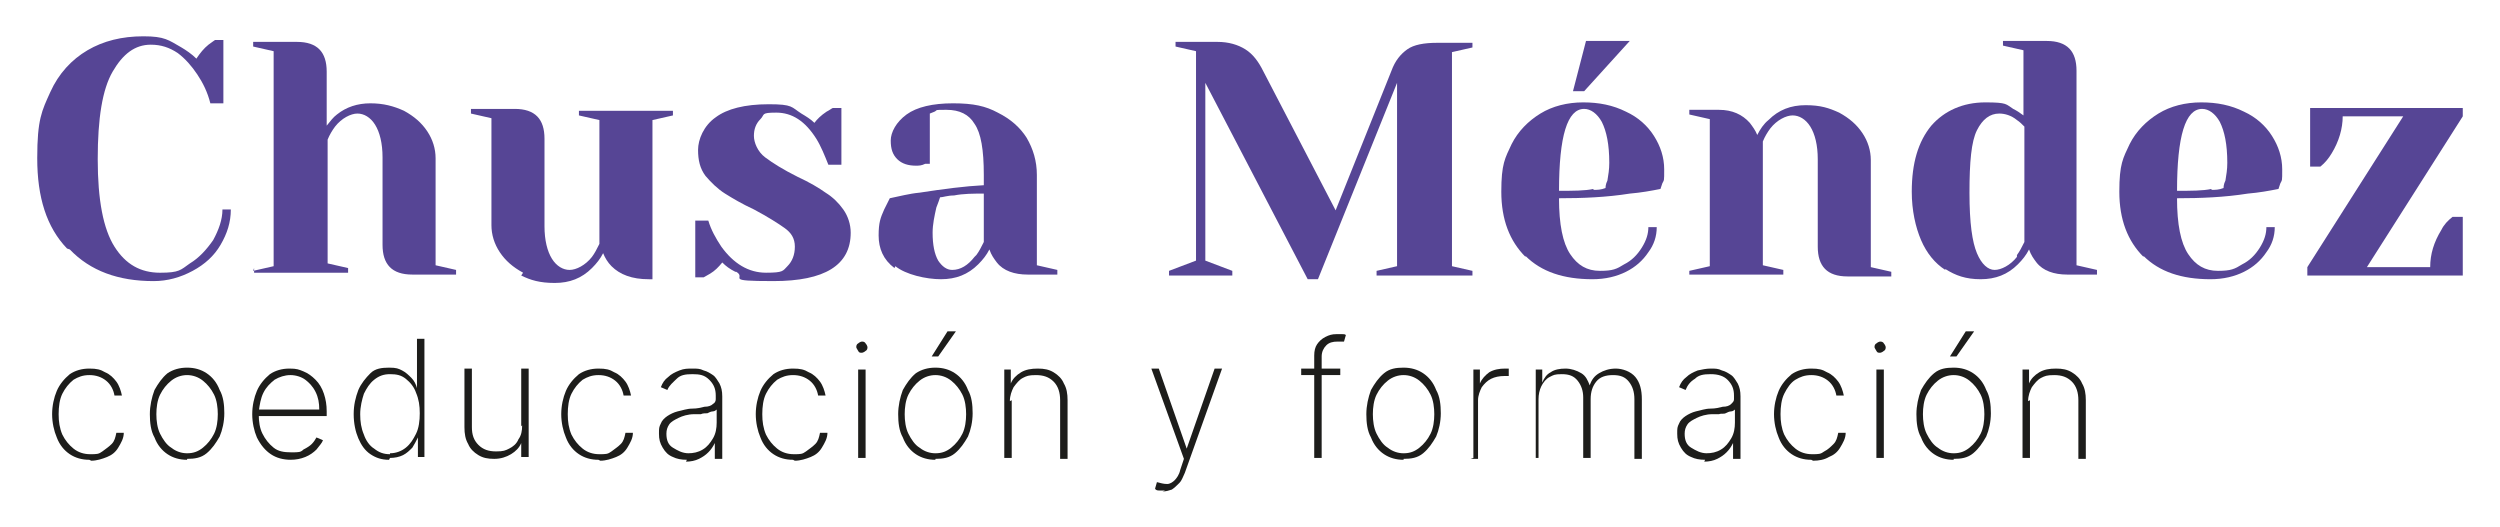
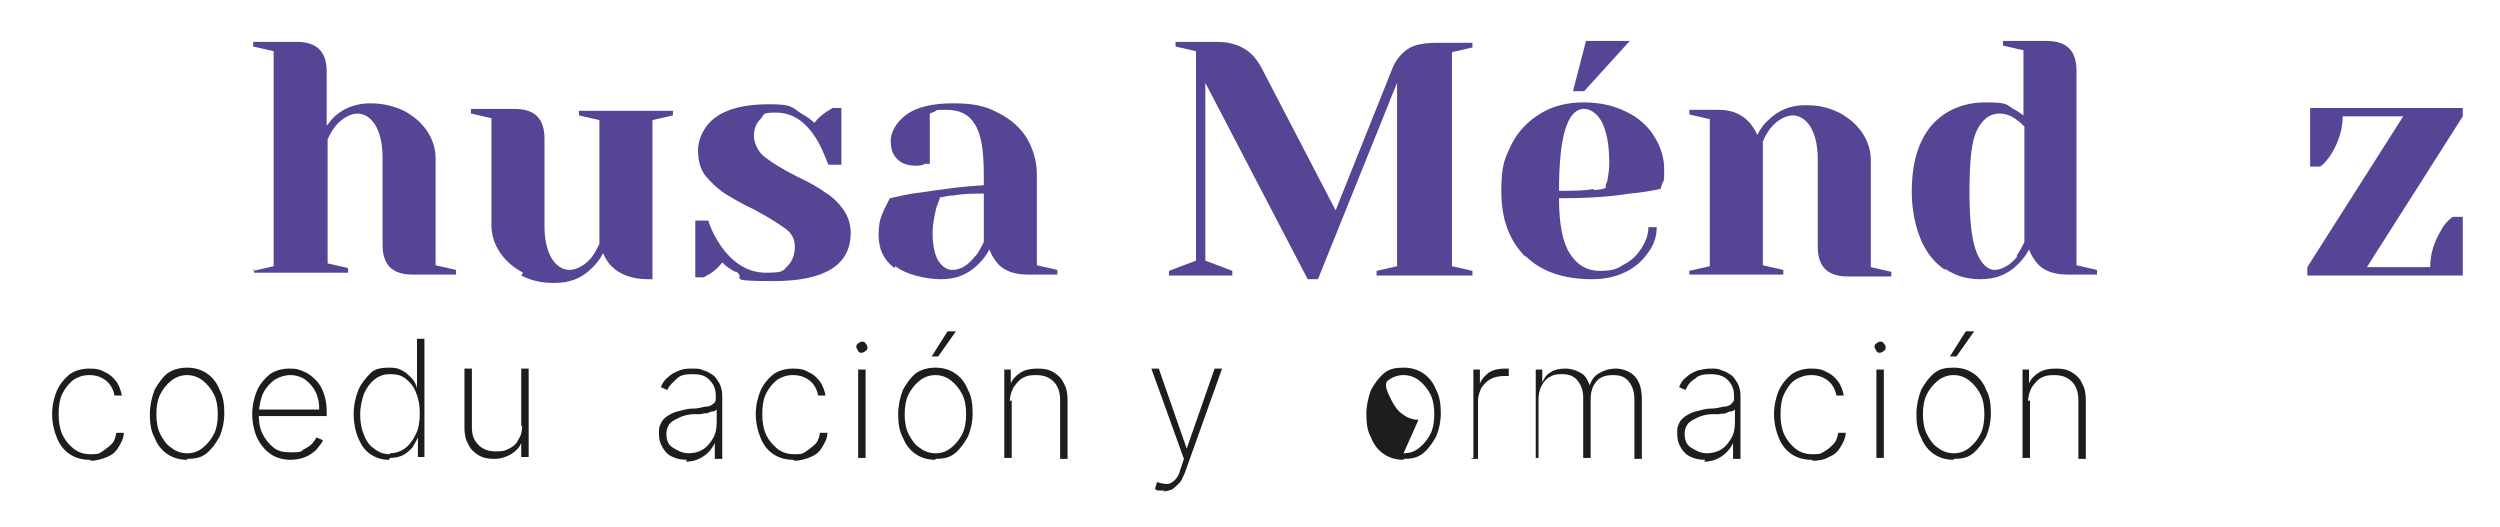
<svg xmlns="http://www.w3.org/2000/svg" id="Capa_1" version="1.1" viewBox="0 0 268.6 56.6">
  <defs>
    <style> .st0 { fill: #564595; } .st1 { fill: #1d1d1b; } </style>
  </defs>
  <g>
-     <path class="st0" d="M7.2,26.7c-2.2-2.3-3.2-5.5-3.2-9.7s.5-5.1,1.4-7.1c.9-2,2.3-3.5,4-4.5,1.7-1,3.7-1.5,6-1.5s2.7.4,4.1,1.2c.5.3,1.1.7,1.6,1.2.4-.6.8-1.1,1.3-1.5.4-.3.7-.5.7-.5h.9v6.8h-1.4c-.3-1.2-.8-2.2-1.4-3.1-.6-.9-1.3-1.7-2.1-2.3-.9-.6-1.8-.9-2.9-.9-1.7,0-3,1-4.1,2.9-1.1,1.9-1.6,5-1.6,9.4s.6,7.5,1.8,9.4c1.2,1.9,2.8,2.8,4.9,2.8s2.2-.3,3.2-1c1-.6,1.8-1.5,2.5-2.5.6-1.1,1-2.2,1-3.3h.9c0,1.4-.4,2.6-1.1,3.8-.7,1.2-1.7,2.1-3,2.8-1.3.7-2.7,1.1-4.2,1.1-3.8,0-6.8-1.1-9-3.4Z" />
    <path class="st0" d="M27.2,29.1l2.2-.5V5.5l-2.2-.5v-.5h4.7c2.2,0,3.2,1.1,3.2,3.2v5.8c.4-.5.7-.9,1.1-1.2,1-.8,2.2-1.2,3.6-1.2s2.5.3,3.6.8c1.1.6,1.9,1.3,2.5,2.2.6.9.9,1.9.9,2.9v11.5l2.2.5v.5h-4.7c-2.2,0-3.2-1.1-3.2-3.2v-9.4c0-1.5-.3-2.7-.8-3.5-.5-.8-1.2-1.2-1.9-1.2s-1.7.5-2.4,1.4c-.3.4-.6.9-.8,1.4v13.3l2.2.5v.5h-10.1v-.5Z" />
    <path class="st0" d="M56.2,29.3c-1.1-.6-1.9-1.3-2.5-2.2-.6-.9-.9-1.9-.9-2.9v-11.5l-2.2-.5v-.5h4.7c2.2,0,3.2,1.1,3.2,3.2v9.4c0,1.5.3,2.7.8,3.5.5.8,1.2,1.2,1.9,1.2s1.7-.5,2.4-1.4c.3-.4.5-.8.8-1.4v-13.3l-2.2-.5v-.5h10.1v.5l-2.2.5v17.1h-.4c-1.8,0-3.1-.5-4-1.4-.4-.4-.7-.9-.9-1.4-.3.6-.7,1.1-1.2,1.6-1.1,1.1-2.4,1.6-4,1.6s-2.6-.3-3.6-.8Z" />
    <path class="st0" d="M79,29.2c-.6-.3-1-.6-1.4-1-.4.5-.8.9-1.3,1.2-.2.1-.5.3-.7.4h-.9v-6.1h1.4c.3,1,.8,1.9,1.4,2.8,1.3,1.8,2.9,2.8,4.8,2.8s1.8-.2,2.3-.7c.5-.5.8-1.2.8-2.1s-.4-1.5-1.1-2c-.7-.5-1.8-1.2-3.3-2-1.3-.6-2.3-1.2-3.1-1.7-.8-.5-1.5-1.2-2.1-1.9-.6-.8-.8-1.7-.8-2.8s.6-2.6,1.9-3.5c1.2-.9,3.1-1.4,5.7-1.4s2.4.3,3.5,1c.5.3,1,.6,1.4,1,.3-.4.7-.8,1.3-1.2.4-.2.6-.4.7-.4h.9v6.1h-1.4c-.4-1-.8-2-1.3-2.8-1.2-1.9-2.6-2.8-4.3-2.8s-1.2.2-1.7.7c-.5.5-.7,1.1-.7,1.8s.4,1.7,1.2,2.3c.8.6,1.9,1.3,3.5,2.1,1.3.6,2.3,1.2,3,1.7.8.5,1.4,1.1,1.9,1.8.5.7.8,1.6.8,2.5,0,3.5-2.8,5.2-8.3,5.2s-2.8-.3-4-1Z" />
    <path class="st0" d="M96.1,28.8c-1.2-.9-1.7-2.1-1.7-3.5s.2-1.9.6-2.8c.2-.4.4-.8.6-1.2,1-.2,2.1-.5,3.2-.6,2.6-.4,4.9-.7,6.9-.8v-1.1c0-2.7-.3-4.5-1-5.5-.6-1-1.6-1.5-3-1.5s-.9,0-1.3.2l-.5.2v5.4h-.5c-.4.2-.7.2-1,.2-.8,0-1.5-.2-2-.7-.5-.5-.7-1.1-.7-2s.6-2,1.7-2.8c1.1-.8,2.8-1.2,5-1.2s3.5.3,4.8,1c1.4.7,2.4,1.6,3.1,2.7.7,1.2,1.1,2.5,1.1,4v9.7l2.2.5v.5h-3.2c-1.4,0-2.6-.4-3.3-1.3-.3-.4-.6-.8-.8-1.4-.3.6-.7,1.1-1.2,1.6-1.1,1.1-2.4,1.6-4,1.6s-3.8-.5-4.9-1.4ZM104.9,27.4c.3-.4.5-.8.8-1.4v-5.2c-1.1,0-2.2,0-3.2.2-.7,0-1.2.2-1.5.2-.1.3-.2.6-.4,1.1-.2.9-.4,1.8-.4,2.7,0,1.3.2,2.3.6,3,.4.6.9,1,1.5,1,.9,0,1.7-.5,2.4-1.4Z" />
    <path class="st0" d="M129.5,8.9v19.1l2.9,1.1v.5h-6.8v-.5l2.9-1.1V5.5l-2.2-.5v-.5h4.5c1.2,0,2.2.3,3,.8s1.4,1.3,1.9,2.3l7.8,15,6-15c.4-1.1,1-1.8,1.7-2.3.7-.5,1.8-.7,3.2-.7h3.8v.5l-2.2.5v23l2.2.5v.5h-10.3v-.5l2.2-.5V8.9l-8.5,21.1h-1.1l-11-21.1Z" />
    <path class="st0" d="M163.9,27.6c-1.7-1.7-2.6-4-2.6-7s.4-3.6,1.1-5.1c.7-1.4,1.8-2.5,3.1-3.3,1.3-.8,2.9-1.2,4.6-1.2s3.2.3,4.6,1c1.3.6,2.3,1.5,3,2.6.7,1.1,1.1,2.3,1.1,3.6s0,1.1-.2,1.5l-.2.6c-1,.2-2.1.4-3.3.5-2.5.4-5.1.5-7.6.5,0,2.8.4,4.8,1.2,6,.8,1.2,1.8,1.8,3.2,1.8s1.8-.2,2.6-.7c.8-.4,1.4-1,1.9-1.8s.7-1.5.7-2.2h.9c0,1-.3,1.9-.9,2.7-.6.9-1.4,1.6-2.4,2.1-1,.5-2.2.8-3.6.8-3.1,0-5.5-.8-7.2-2.5ZM171.2,20.4c.4,0,.8,0,1.3-.2,0-.1,0-.4.2-.8.1-.6.2-1.2.2-1.9,0-2-.3-3.4-.8-4.4-.5-.9-1.2-1.4-1.9-1.4-1.8,0-2.7,2.9-2.7,8.8,1.5,0,2.8,0,3.7-.2ZM169,9.8l1.4-5.4h4.7l-4.9,5.4h-1.3Z" />
    <path class="st0" d="M181.5,29.1l2.2-.5v-15.8l-2.2-.5v-.5h3.2c1.4,0,2.5.5,3.3,1.4.3.4.6.8.8,1.3.3-.6.7-1.2,1.2-1.6,1.1-1.1,2.4-1.6,4-1.6s2.5.3,3.6.8c1.1.6,1.9,1.3,2.5,2.2.6.9.9,1.9.9,2.9v11.5l2.2.5v.5h-4.7c-2.2,0-3.2-1.1-3.2-3.2v-9.4c0-1.5-.3-2.7-.8-3.5-.5-.8-1.2-1.2-1.9-1.2s-1.7.5-2.4,1.4c-.3.4-.6.9-.8,1.4v13.3l2.2.5v.5h-10.1v-.5Z" />
    <path class="st0" d="M209,29c-1.1-.7-2-1.8-2.6-3.2-.6-1.4-1-3.2-1-5.2,0-3.1.7-5.4,2.1-7.1,1.4-1.6,3.4-2.5,5.8-2.5s2.2.2,3,.7c.4.2.7.4,1.1.7v-7l-2.2-.5v-.5h4.7c2.2,0,3.2,1.1,3.2,3.2v20.9l2.2.5v.5h-3.2c-1.4,0-2.6-.4-3.3-1.3-.3-.4-.6-.8-.8-1.4-.3.6-.7,1.1-1.2,1.6-1.1,1.1-2.4,1.6-4,1.6s-2.7-.4-3.8-1.1ZM216.7,27.4c.3-.4.5-.8.8-1.4v-12.4c-.3-.3-.5-.5-.8-.7-.6-.5-1.3-.7-1.9-.7-1,0-1.8.6-2.4,1.8-.6,1.2-.8,3.4-.8,6.7s.3,5.3.8,6.5c.5,1.2,1.2,1.8,1.9,1.8s1.7-.5,2.4-1.4Z" />
-     <path class="st0" d="M230.3,27.6c-1.7-1.7-2.6-4-2.6-7s.4-3.6,1.1-5.1c.7-1.4,1.8-2.5,3.1-3.3,1.3-.8,2.9-1.2,4.6-1.2s3.2.3,4.6,1c1.3.6,2.3,1.5,3,2.6.7,1.1,1.1,2.3,1.1,3.6s0,1.1-.2,1.5l-.2.6c-1,.2-2.1.4-3.3.5-2.5.4-5.1.5-7.6.5,0,2.8.4,4.8,1.2,6,.8,1.2,1.8,1.8,3.2,1.8s1.8-.2,2.6-.7c.8-.4,1.4-1,1.9-1.8s.7-1.5.7-2.2h.9c0,1-.3,1.9-.9,2.7-.6.9-1.4,1.6-2.4,2.1-1,.5-2.2.8-3.6.8-3.1,0-5.5-.8-7.2-2.5ZM237.6,20.4c.4,0,.8,0,1.3-.2,0-.1,0-.4.2-.8.1-.6.2-1.2.2-1.9,0-2-.3-3.4-.8-4.4-.5-.9-1.2-1.4-1.9-1.4-1.8,0-2.7,2.9-2.7,8.8,1.5,0,2.8,0,3.7-.2Z" />
    <path class="st0" d="M247.9,28.7l10.3-16.2h-6.5c0,1.3-.4,2.7-1.2,4-.3.5-.7,1-1.2,1.4h-1.1v-6.3h16.4v.9l-10.3,16.2h6.8c0-1.4.4-2.7,1.2-4,.3-.6.7-1,1.2-1.4h1.1v6.3h-16.7v-.9Z" />
  </g>
  <g>
    <path class="st1" d="M9.6,49.4c-.8,0-1.5-.2-2.1-.6s-1.1-1-1.4-1.8c-.3-.7-.5-1.6-.5-2.5s.2-1.8.5-2.5c.3-.7.8-1.3,1.4-1.8.6-.4,1.3-.6,2.1-.6s1.2.1,1.7.4c.5.2.9.6,1.2,1,.3.4.5,1,.6,1.5h-.8c-.1-.6-.4-1.2-.9-1.6-.5-.4-1.1-.6-1.8-.6s-1.2.2-1.7.5c-.5.4-.9.9-1.2,1.5s-.4,1.4-.4,2.2.1,1.5.4,2.2c.3.6.7,1.1,1.2,1.5.5.4,1.1.6,1.8.6s.9,0,1.3-.3.7-.5,1-.8c.3-.3.4-.7.5-1.2h.8c0,.6-.3,1.1-.6,1.6s-.7.8-1.2,1-1.1.4-1.7.4Z" />
    <path class="st1" d="M20.1,49.4c-.8,0-1.5-.2-2.1-.6-.6-.4-1.1-1-1.4-1.8-.4-.7-.5-1.6-.5-2.5s.2-1.8.5-2.6c.4-.7.8-1.3,1.4-1.8.6-.4,1.3-.6,2.1-.6s1.5.2,2.1.6,1.1,1,1.4,1.8c.4.7.5,1.6.5,2.5s-.2,1.8-.5,2.5c-.4.7-.8,1.3-1.4,1.8s-1.3.6-2.1.6ZM20.1,48.7c.7,0,1.2-.2,1.7-.6.5-.4.9-.9,1.2-1.5.3-.6.4-1.4.4-2.1s-.1-1.5-.4-2.1c-.3-.6-.7-1.1-1.2-1.5-.5-.4-1.1-.6-1.7-.6s-1.2.2-1.7.6c-.5.4-.9.9-1.2,1.5-.3.6-.4,1.4-.4,2.1s.1,1.5.4,2.1c.3.6.7,1.2,1.2,1.5.5.4,1.1.6,1.7.6Z" />
    <path class="st1" d="M31.3,49.4c-.9,0-1.6-.2-2.2-.6-.6-.4-1.1-1-1.5-1.8-.3-.7-.5-1.6-.5-2.5s.2-1.8.5-2.5.8-1.3,1.4-1.8c.6-.4,1.3-.6,2.1-.6s1,.1,1.5.3c.5.2.9.5,1.3.9.4.4.7.9.9,1.5.2.6.3,1.2.3,1.9v.5h-7.6v-.7h6.8c0-.7-.1-1.3-.4-1.9-.3-.6-.7-1-1.1-1.3s-1-.5-1.6-.5-1.2.2-1.7.5c-.5.4-.9.8-1.2,1.4s-.4,1.3-.5,2v.3c0,.8.1,1.5.4,2.1.3.6.7,1.1,1.2,1.5.5.4,1.1.5,1.9.5s1,0,1.3-.3c.4-.2.7-.4.9-.6s.4-.5.5-.7l.7.3c-.1.3-.4.6-.7,1-.3.3-.7.6-1.2.8-.5.2-1,.3-1.6.3Z" />
    <path class="st1" d="M41.8,49.4c-.8,0-1.4-.2-2-.6-.6-.4-1-1-1.3-1.7-.3-.7-.5-1.6-.5-2.6s.2-1.8.5-2.6c.3-.7.8-1.3,1.3-1.8s1.2-.6,2-.6,1,.1,1.4.3.7.5,1,.8.5.7.6,1.1h0v-5.3h.8v12.7h-.7v-2.1h0c-.2.4-.4.8-.6,1.1-.3.3-.6.6-1,.8-.4.2-.9.3-1.4.3ZM41.9,48.7c.6,0,1.2-.2,1.7-.6.5-.4.8-.9,1.1-1.5s.4-1.4.4-2.2-.1-1.5-.4-2.2c-.2-.6-.6-1.1-1.1-1.5-.5-.4-1-.5-1.7-.5s-1.2.2-1.7.6c-.5.4-.8.9-1.1,1.5-.2.6-.4,1.4-.4,2.2s.1,1.5.4,2.2c.2.6.6,1.2,1.1,1.5.5.4,1,.6,1.7.6Z" />
    <path class="st1" d="M56,45.8v-6.2h.8v9.5h-.8v-1.5h0c-.2.5-.6.9-1.1,1.2-.5.3-1.1.5-1.8.5s-1.2-.1-1.7-.4c-.5-.3-.9-.7-1.1-1.2-.3-.5-.4-1.1-.4-1.8v-6.3h.8v6.3c0,.8.2,1.4.7,1.9.5.5,1.1.7,1.9.7s1-.1,1.4-.3.8-.5,1-1c.3-.4.4-.9.4-1.5Z" />
-     <path class="st1" d="M64.3,49.4c-.8,0-1.5-.2-2.1-.6s-1.1-1-1.4-1.8c-.3-.7-.5-1.6-.5-2.5s.2-1.8.5-2.5c.3-.7.8-1.3,1.4-1.8.6-.4,1.3-.6,2.1-.6s1.2.1,1.7.4c.5.2.9.6,1.2,1,.3.4.5,1,.6,1.5h-.8c-.1-.6-.4-1.2-.9-1.6-.5-.4-1.1-.6-1.8-.6s-1.2.2-1.7.5c-.5.4-.9.9-1.2,1.5s-.4,1.4-.4,2.2.1,1.5.4,2.2c.3.6.7,1.1,1.2,1.5.5.4,1.1.6,1.8.6s.9,0,1.3-.3.7-.5,1-.8c.3-.3.4-.7.5-1.2h.8c0,.6-.3,1.1-.6,1.6s-.7.8-1.2,1-1.1.4-1.7.4Z" />
    <path class="st1" d="M73.8,49.4c-.6,0-1.1-.1-1.5-.3-.5-.2-.8-.5-1.1-1s-.4-.9-.4-1.5,0-.7.2-1.1c.1-.3.4-.6.7-.8.3-.2.7-.4,1.1-.5.5-.1,1-.3,1.6-.3.5,0,.9-.1,1.3-.2.4,0,.7-.1.9-.3.2-.1.3-.3.3-.5v-.4c0-.7-.2-1.2-.7-1.7s-1-.6-1.8-.6-1.3.1-1.7.5-.8.7-1,1.2l-.7-.3c.2-.5.4-.8.8-1.1.3-.3.7-.5,1.2-.7s.9-.2,1.4-.2.8,0,1.2.2c.4.1.7.3,1,.5.3.2.5.6.7.9.2.4.3.8.3,1.4v6.7h-.8v-1.7h0c-.2.4-.4.7-.7,1s-.6.5-1,.7c-.4.2-.9.3-1.4.3ZM73.9,48.7c.6,0,1.1-.1,1.6-.4.5-.3.8-.7,1.1-1.2.3-.5.4-1.1.4-1.7v-1.4c0,0-.2.2-.4.2s-.4.1-.6.2c-.2,0-.5,0-.7.1-.2,0-.5,0-.7,0-.7,0-1.3.2-1.7.4s-.8.4-1,.7c-.2.3-.3.6-.3,1,0,.7.2,1.2.7,1.5s1,.6,1.7.6Z" />
    <path class="st1" d="M85.2,49.4c-.8,0-1.5-.2-2.1-.6s-1.1-1-1.4-1.8c-.3-.7-.5-1.6-.5-2.5s.2-1.8.5-2.5c.3-.7.8-1.3,1.4-1.8.6-.4,1.3-.6,2.1-.6s1.2.1,1.7.4c.5.2.9.6,1.2,1,.3.4.5,1,.6,1.5h-.8c-.1-.6-.4-1.2-.9-1.6-.5-.4-1.1-.6-1.8-.6s-1.2.2-1.7.5c-.5.4-.9.9-1.2,1.5s-.4,1.4-.4,2.2.1,1.5.4,2.2c.3.6.7,1.1,1.2,1.5.5.4,1.1.6,1.8.6s.9,0,1.3-.3.7-.5,1-.8c.3-.3.4-.7.5-1.2h.8c0,.6-.3,1.1-.6,1.6s-.7.8-1.2,1-1.1.4-1.7.4Z" />
    <path class="st1" d="M92.6,37.9c-.2,0-.3,0-.4-.2s-.2-.3-.2-.4,0-.3.2-.4c.1-.1.3-.2.4-.2s.3,0,.4.2c.1.1.2.3.2.4s0,.3-.2.4c-.1.1-.3.2-.4.2ZM92.2,49.2v-9.5h.8v9.5h-.8Z" />
    <path class="st1" d="M100.5,49.4c-.8,0-1.5-.2-2.1-.6-.6-.4-1.1-1-1.4-1.8-.4-.7-.5-1.6-.5-2.5s.2-1.8.5-2.6c.4-.7.8-1.3,1.4-1.8.6-.4,1.3-.6,2.1-.6s1.5.2,2.1.6,1.1,1,1.4,1.8c.4.7.5,1.6.5,2.5s-.2,1.8-.5,2.5c-.4.7-.8,1.3-1.4,1.8s-1.3.6-2.1.6ZM100.5,48.7c.7,0,1.2-.2,1.7-.6.5-.4.9-.9,1.2-1.5.3-.6.4-1.4.4-2.1s-.1-1.5-.4-2.1c-.3-.6-.7-1.1-1.2-1.5-.5-.4-1.1-.6-1.7-.6s-1.2.2-1.7.6c-.5.4-.9.9-1.2,1.5-.3.6-.4,1.4-.4,2.1s.1,1.5.4,2.1c.3.6.7,1.2,1.2,1.5.5.4,1.1.6,1.7.6ZM100.1,38.3l1.7-2.7h.9l-1.9,2.7h-.7Z" />
    <path class="st1" d="M108.7,43v6.2h-.8v-9.5h.7v1.5h0c.2-.5.6-.9,1.1-1.2.5-.3,1.1-.4,1.8-.4s1.2.1,1.7.4.9.7,1.1,1.2c.3.5.4,1.1.4,1.8v6.3h-.8v-6.3c0-.8-.2-1.5-.7-2-.5-.5-1.1-.7-1.9-.7s-1,.1-1.4.3c-.4.2-.7.6-1,1-.2.4-.4.9-.4,1.5Z" />
    <path class="st1" d="M125.2,52.7c-.2,0-.4,0-.6,0-.2,0-.4,0-.5-.2l.2-.7c.4.1.7.2,1.1.2.3,0,.6-.2.8-.4.2-.2.5-.6.6-1.1l.4-1.2-3.5-9.7h.8l3,8.6h0l3-8.6h.8l-4,11.2c-.2.4-.3.8-.6,1.1s-.5.5-.8.7c-.3.1-.6.2-1,.2Z" />
-     <path class="st1" d="M144,39.6v.7h-4.2v-.7h4.2ZM141.2,49.2v-11c0-.5.1-.9.3-1.2s.5-.6.9-.8c.4-.2.7-.3,1.2-.3s.4,0,.6,0,.3,0,.4.1l-.2.7c0,0-.2,0-.3,0-.1,0-.2,0-.4,0-.5,0-.9.1-1.2.4s-.5.7-.5,1.2v10.9h-.8Z" />
-     <path class="st1" d="M150.8,49.4c-.8,0-1.5-.2-2.1-.6s-1.1-1-1.4-1.8c-.4-.7-.5-1.6-.5-2.5s.2-1.8.5-2.6c.4-.7.8-1.3,1.4-1.8s1.3-.6,2.1-.6,1.5.2,2.1.6,1.1,1,1.4,1.8c.4.7.5,1.6.5,2.5s-.2,1.8-.5,2.5c-.4.7-.8,1.3-1.4,1.8s-1.3.6-2.1.6ZM150.8,48.7c.7,0,1.2-.2,1.7-.6s.9-.9,1.2-1.5c.3-.6.4-1.4.4-2.1s-.1-1.5-.4-2.1-.7-1.1-1.2-1.5c-.5-.4-1.1-.6-1.7-.6s-1.2.2-1.7.6c-.5.4-.9.9-1.2,1.5-.3.6-.4,1.4-.4,2.1s.1,1.5.4,2.1c.3.6.7,1.2,1.2,1.5.5.4,1.1.6,1.7.6Z" />
+     <path class="st1" d="M150.8,49.4c-.8,0-1.5-.2-2.1-.6s-1.1-1-1.4-1.8c-.4-.7-.5-1.6-.5-2.5s.2-1.8.5-2.6c.4-.7.8-1.3,1.4-1.8s1.3-.6,2.1-.6,1.5.2,2.1.6,1.1,1,1.4,1.8c.4.7.5,1.6.5,2.5s-.2,1.8-.5,2.5c-.4.7-.8,1.3-1.4,1.8s-1.3.6-2.1.6ZM150.8,48.7c.7,0,1.2-.2,1.7-.6s.9-.9,1.2-1.5c.3-.6.4-1.4.4-2.1s-.1-1.5-.4-2.1-.7-1.1-1.2-1.5c-.5-.4-1.1-.6-1.7-.6s-1.2.2-1.7.6s.1,1.5.4,2.1c.3.6.7,1.2,1.2,1.5.5.4,1.1.6,1.7.6Z" />
    <path class="st1" d="M158.3,49.2v-9.5h.7v1.5h0c.2-.5.6-.9,1-1.2.5-.3,1.1-.4,1.7-.4h.2c0,0,.1,0,.2,0v.8s-.1,0-.2,0c0,0-.2,0-.3,0-.5,0-1,.1-1.4.3-.4.2-.7.5-1,.9-.2.4-.4.9-.4,1.4v6.3h-.8Z" />
    <path class="st1" d="M165,49.2v-9.5h.7v1.4h0c.2-.5.5-.9.9-1.1.4-.3,1-.4,1.6-.4s1.2.2,1.7.5.7.8.9,1.3h0c.2-.6.5-1,1-1.3.5-.3,1.1-.5,1.8-.5s1.6.3,2.1.9c.5.6.7,1.4.7,2.4v6.4h-.8v-6.4c0-.8-.2-1.4-.6-1.9-.4-.5-.9-.7-1.7-.7s-1.4.2-1.8.7c-.4.5-.6,1.1-.6,1.9v6.3h-.8v-6.5c0-.7-.2-1.3-.6-1.8s-.9-.7-1.7-.7-.9.1-1.3.3c-.4.2-.7.6-.9,1-.2.4-.3.9-.3,1.4v6.3h-.8Z" />
    <path class="st1" d="M183.2,49.4c-.6,0-1.1-.1-1.5-.3-.5-.2-.8-.5-1.1-1s-.4-.9-.4-1.5,0-.7.2-1.1c.1-.3.4-.6.7-.8.3-.2.7-.4,1.1-.5.5-.1,1-.3,1.6-.3.5,0,.9-.1,1.3-.2.4,0,.7-.1.9-.3s.3-.3.3-.5v-.4c0-.7-.2-1.2-.7-1.7-.4-.4-1-.6-1.8-.6s-1.3.1-1.7.5c-.5.3-.8.7-1,1.2l-.7-.3c.2-.5.4-.8.8-1.1.3-.3.7-.5,1.2-.7.5-.1.9-.2,1.4-.2s.8,0,1.2.2c.4.1.7.3,1,.5.3.2.5.6.7.9.2.4.3.8.3,1.4v6.7h-.8v-1.7h0c-.2.4-.4.7-.7,1s-.6.5-1,.7-.9.3-1.4.3ZM183.3,48.7c.6,0,1.1-.1,1.6-.4.5-.3.8-.7,1.1-1.2.3-.5.4-1.1.4-1.7v-1.4c0,0-.2.2-.4.2-.2,0-.4.1-.6.2s-.5,0-.7.1c-.2,0-.5,0-.7,0-.7,0-1.3.2-1.7.4-.4.2-.8.4-1,.7-.2.3-.3.6-.3,1,0,.7.2,1.2.7,1.5s1,.6,1.7.6Z" />
    <path class="st1" d="M194.6,49.4c-.8,0-1.5-.2-2.1-.6s-1.1-1-1.4-1.8c-.3-.7-.5-1.6-.5-2.5s.2-1.8.5-2.5c.3-.7.8-1.3,1.4-1.8.6-.4,1.3-.6,2.1-.6s1.2.1,1.7.4c.5.2.9.6,1.2,1,.3.4.5,1,.6,1.5h-.8c-.1-.6-.4-1.2-.9-1.6-.5-.4-1.1-.6-1.8-.6s-1.2.2-1.7.5-.9.9-1.2,1.5-.4,1.4-.4,2.2.1,1.5.4,2.2c.3.6.7,1.1,1.2,1.5.5.4,1.1.6,1.8.6s.9,0,1.3-.3c.4-.2.7-.5,1-.8.3-.3.4-.7.5-1.2h.8c0,.6-.3,1.1-.6,1.6s-.7.8-1.2,1c-.5.3-1.1.4-1.7.4Z" />
    <path class="st1" d="M202,37.9c-.2,0-.3,0-.4-.2s-.2-.3-.2-.4,0-.3.2-.4c.1-.1.3-.2.4-.2s.3,0,.4.2c.1.1.2.3.2.4s0,.3-.2.4c-.1.1-.3.2-.4.2ZM201.6,49.2v-9.5h.8v9.5h-.8Z" />
    <path class="st1" d="M209.9,49.4c-.8,0-1.5-.2-2.1-.6s-1.1-1-1.4-1.8c-.4-.7-.5-1.6-.5-2.5s.2-1.8.5-2.6c.4-.7.8-1.3,1.4-1.8s1.3-.6,2.1-.6,1.5.2,2.1.6,1.1,1,1.4,1.8c.4.7.5,1.6.5,2.5s-.2,1.8-.5,2.5c-.4.7-.8,1.3-1.4,1.8s-1.3.6-2.1.6ZM209.9,48.7c.7,0,1.2-.2,1.7-.6s.9-.9,1.2-1.5c.3-.6.4-1.4.4-2.1s-.1-1.5-.4-2.1-.7-1.1-1.2-1.5c-.5-.4-1.1-.6-1.7-.6s-1.2.2-1.7.6c-.5.4-.9.9-1.2,1.5-.3.6-.4,1.4-.4,2.1s.1,1.5.4,2.1c.3.6.7,1.2,1.2,1.5.5.4,1.1.6,1.7.6ZM209.5,38.3l1.7-2.7h.9l-1.9,2.7h-.7Z" />
    <path class="st1" d="M218.1,43v6.2h-.8v-9.5h.7v1.5h0c.2-.5.6-.9,1.1-1.2.5-.3,1.1-.4,1.8-.4s1.2.1,1.7.4c.5.3.9.7,1.1,1.2.3.5.4,1.1.4,1.8v6.3h-.8v-6.3c0-.8-.2-1.5-.7-2-.5-.5-1.1-.7-1.9-.7s-1,.1-1.4.3c-.4.2-.7.6-1,1-.2.4-.4.9-.4,1.5Z" />
  </g>
</svg>